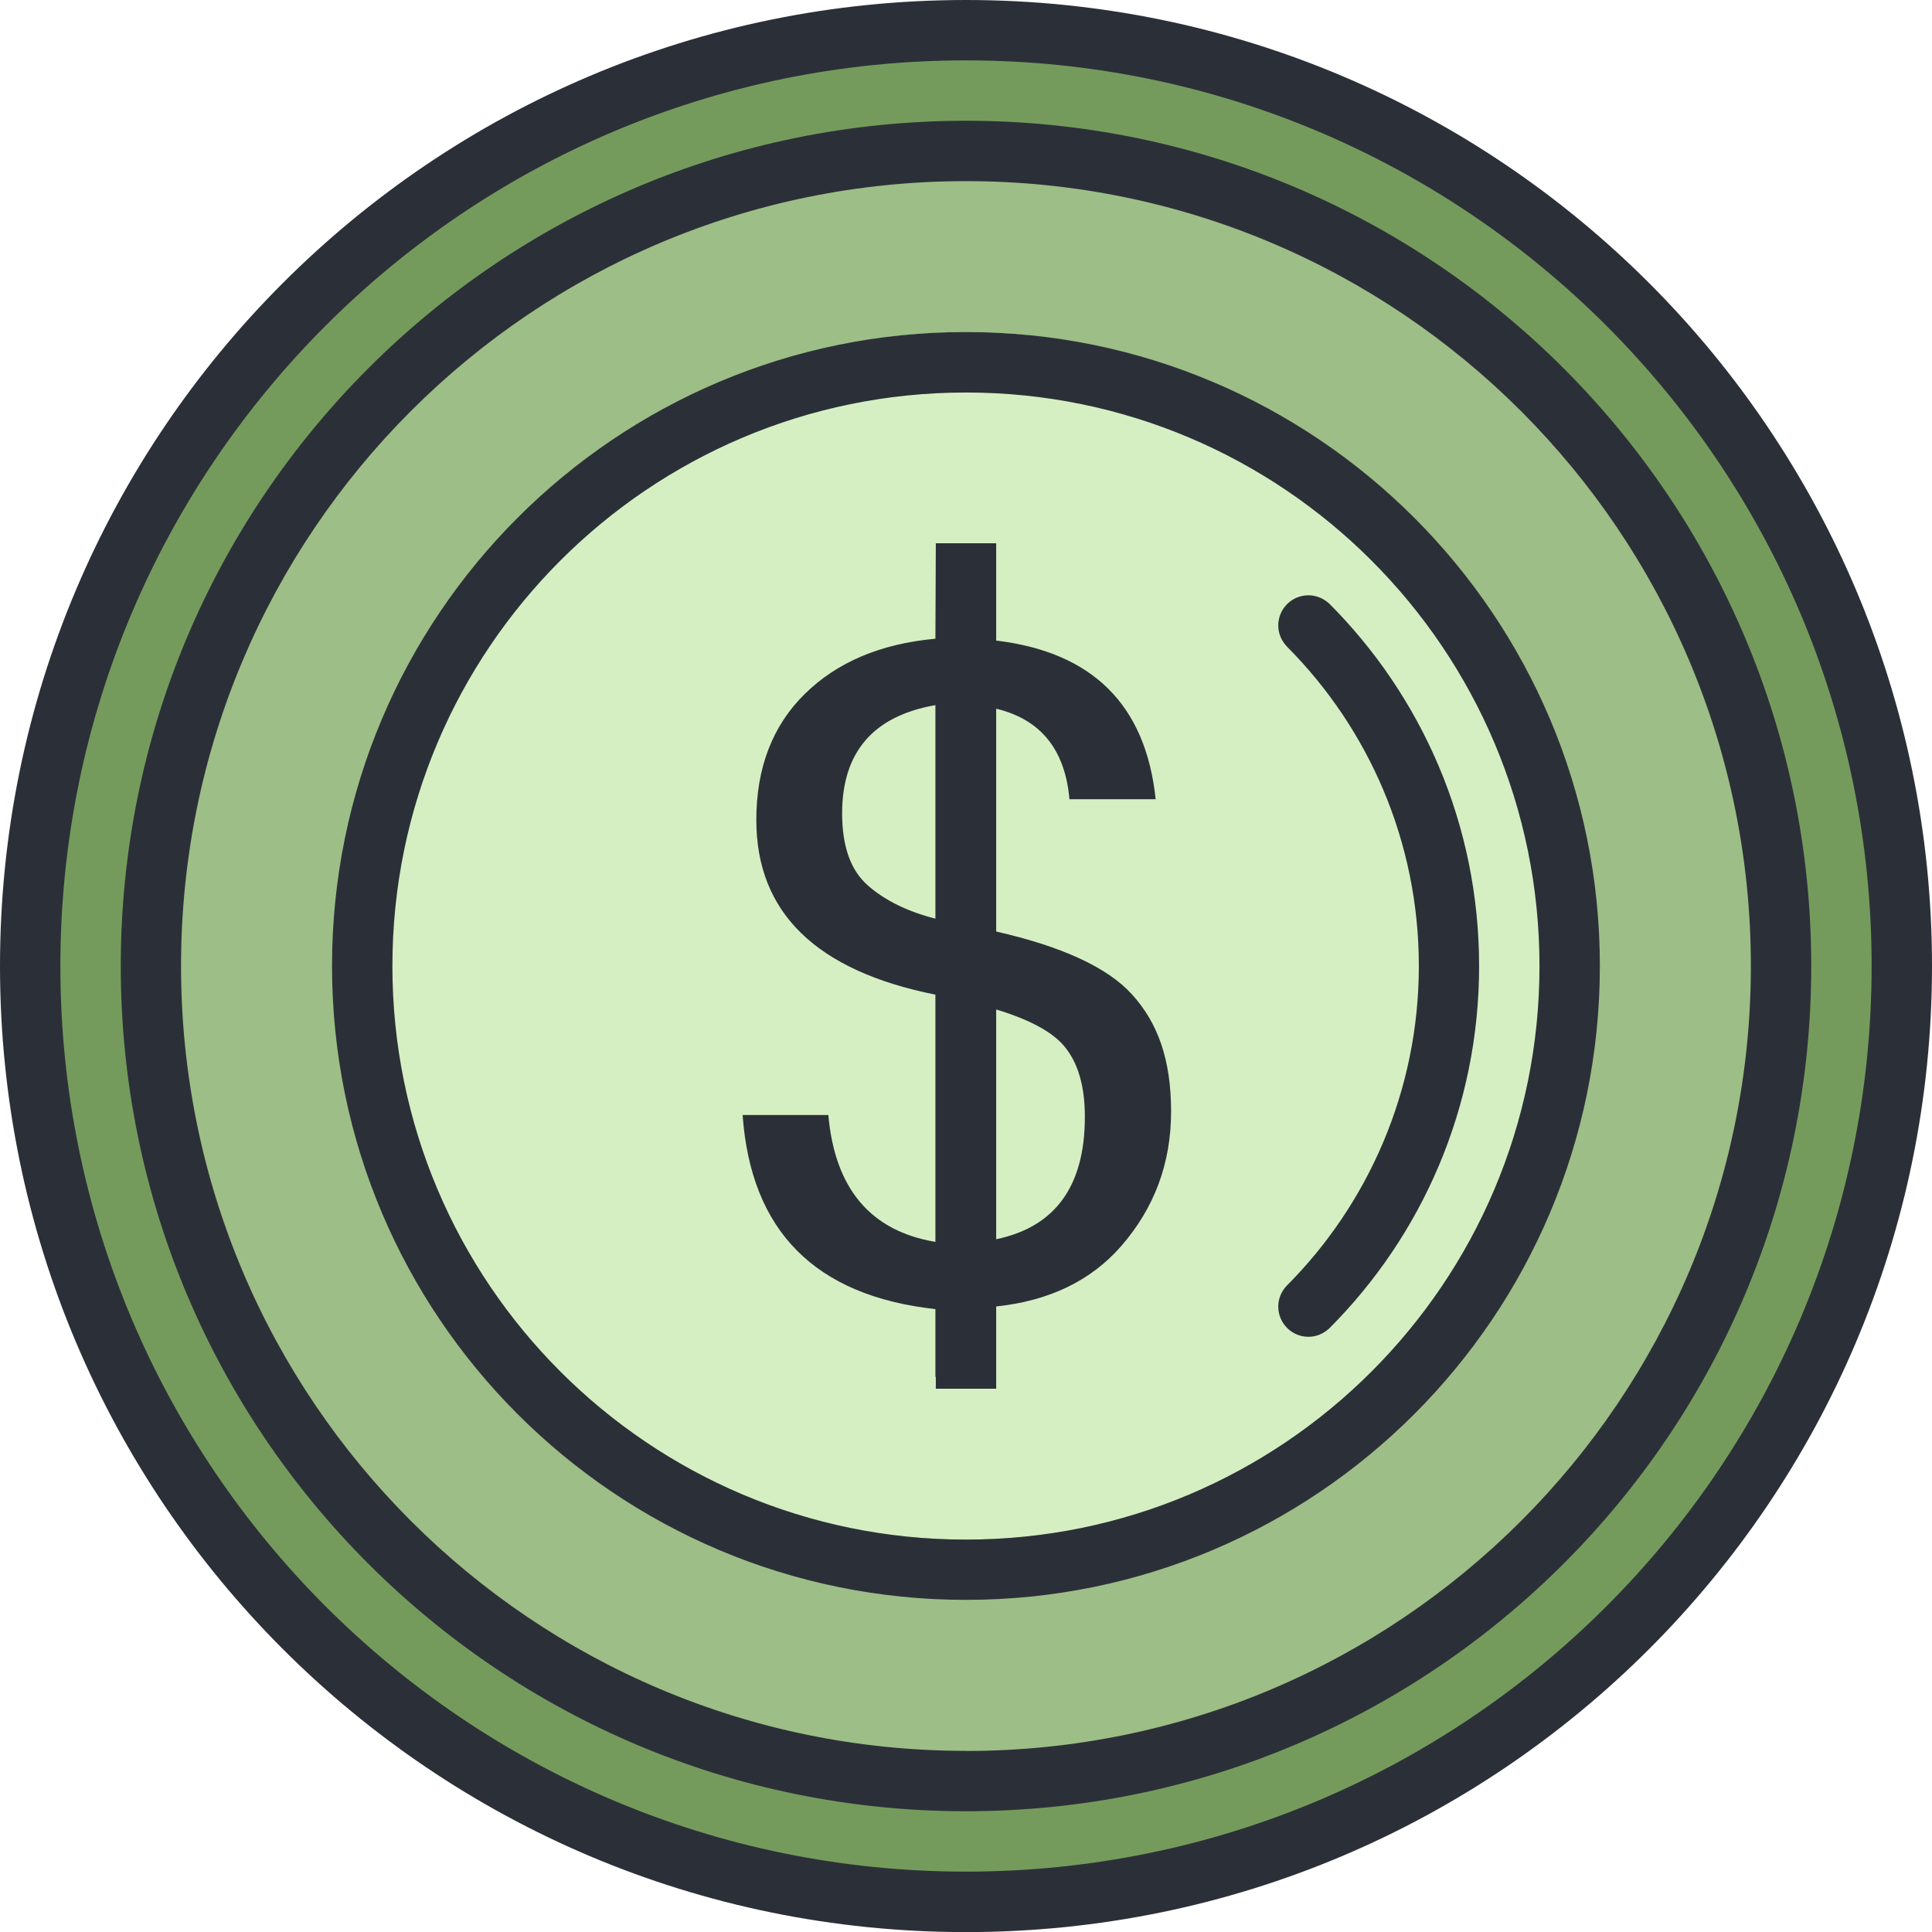
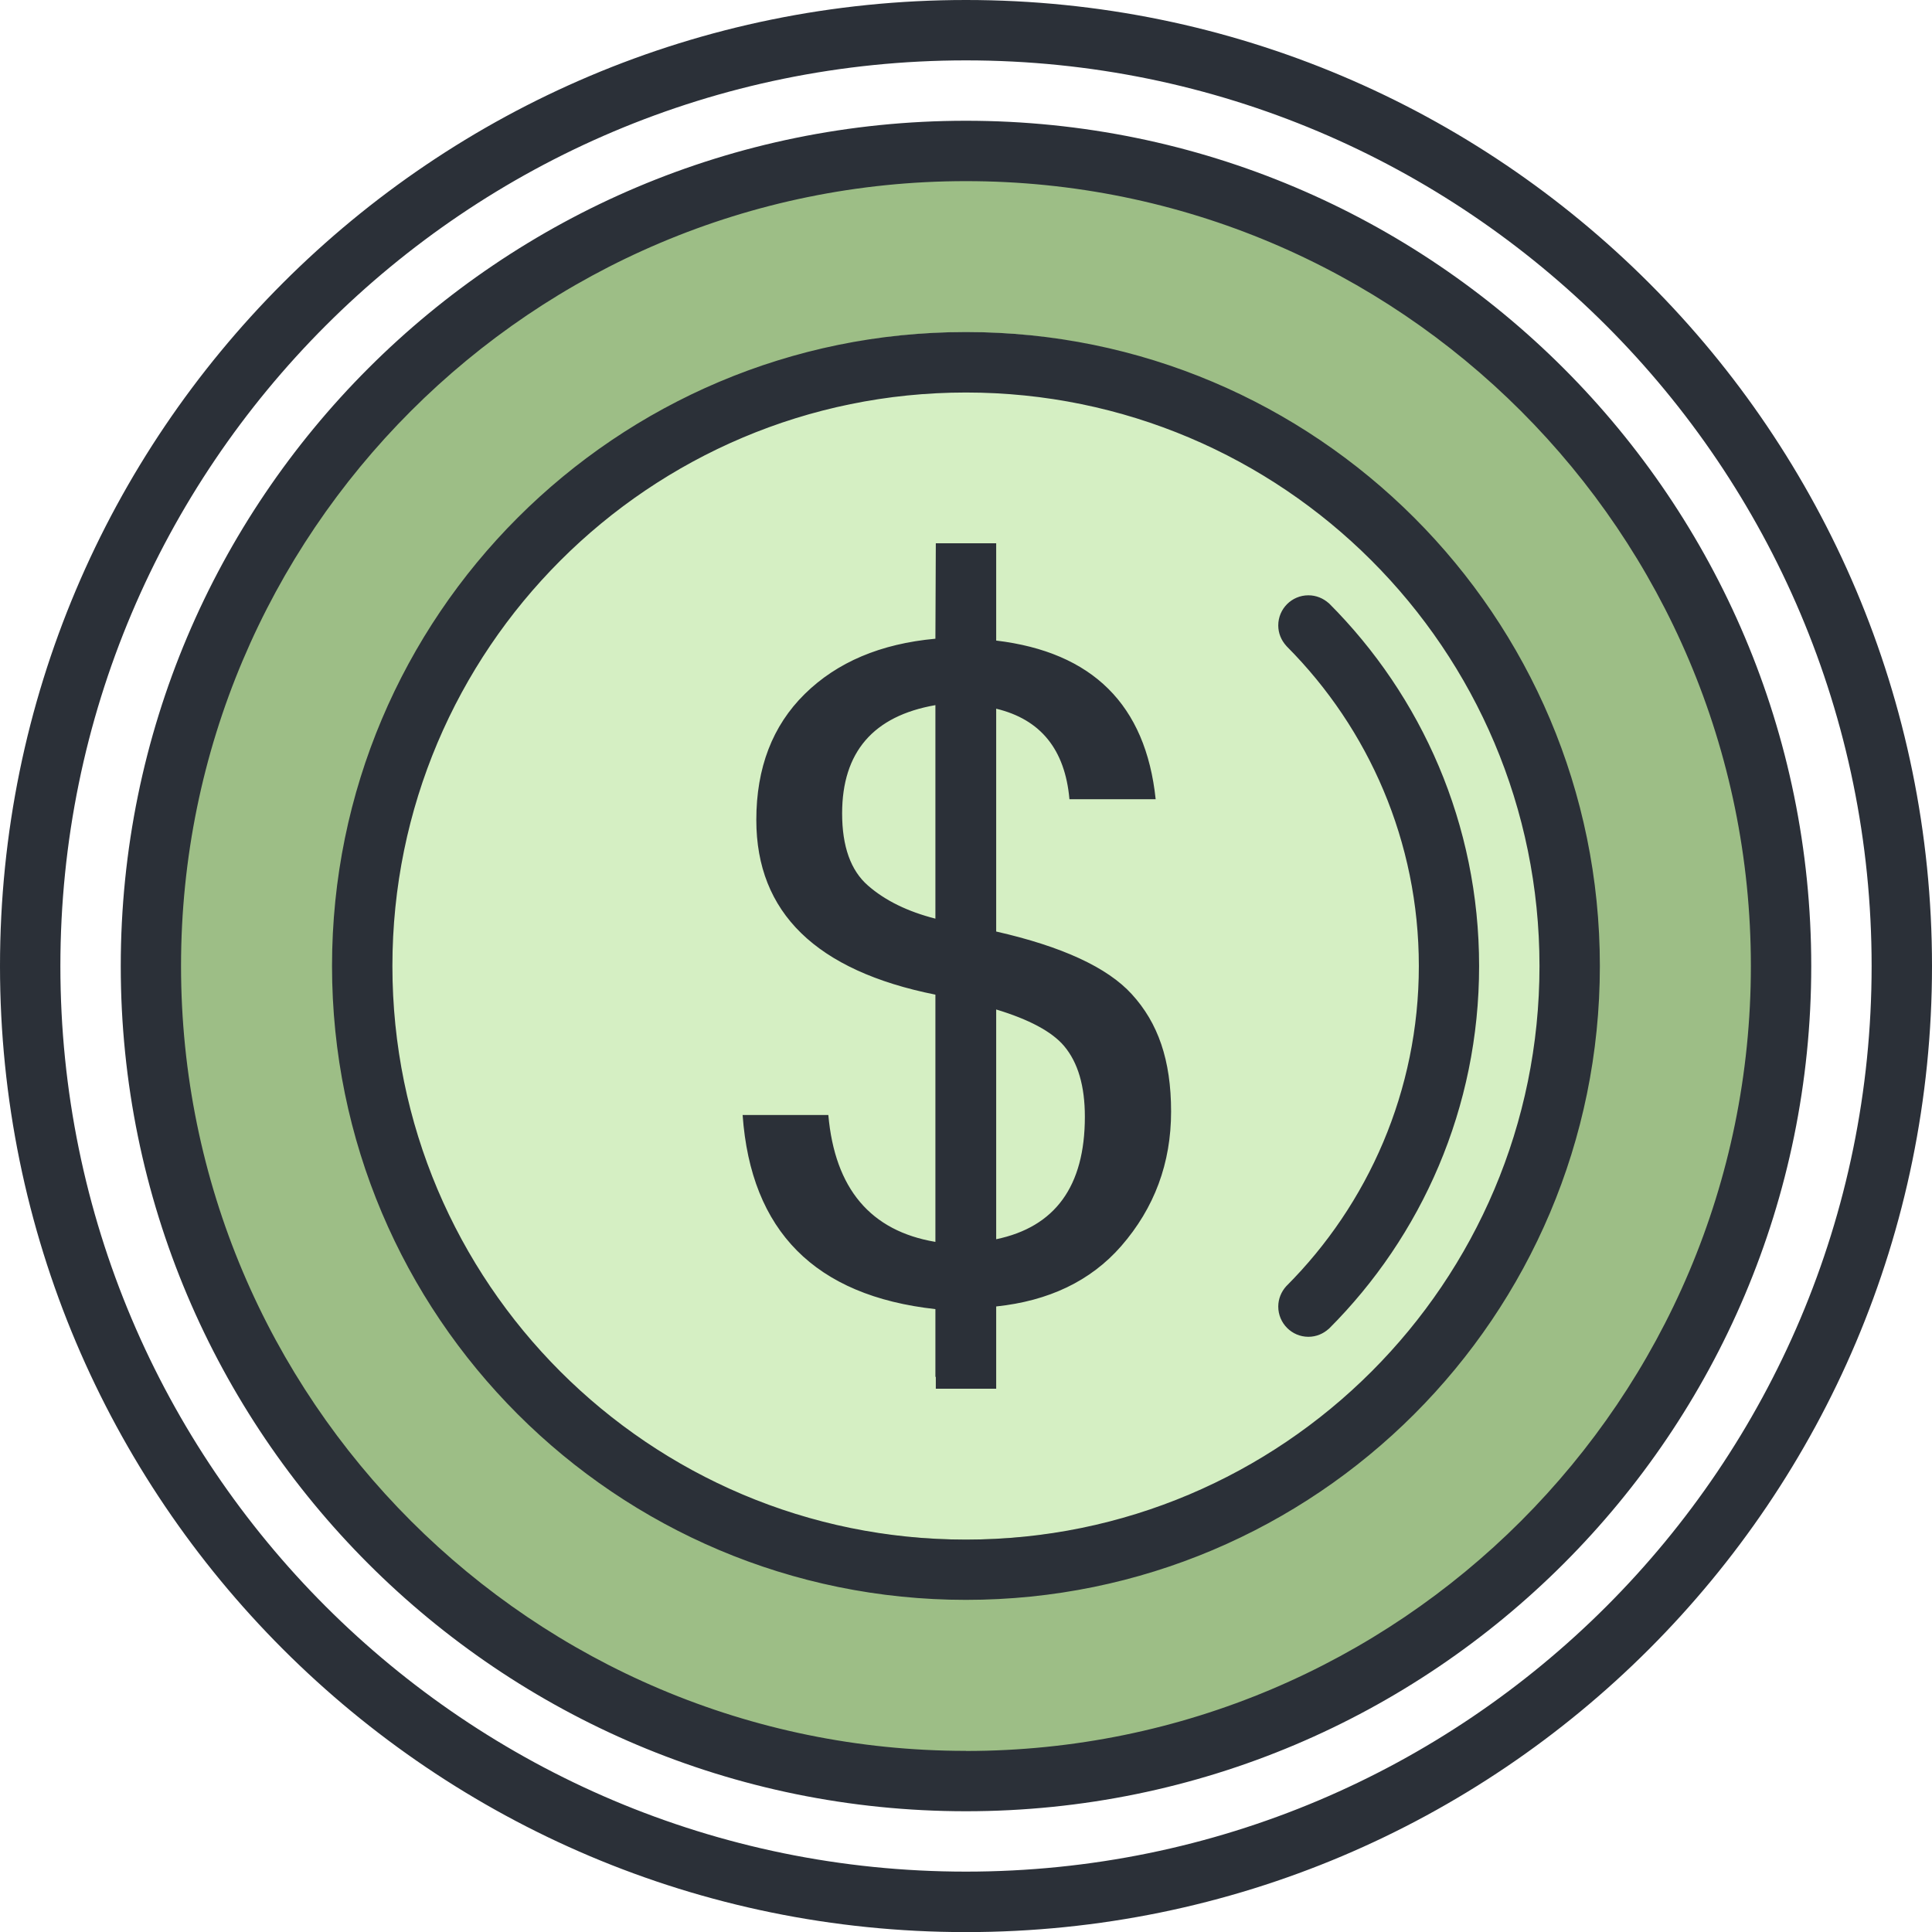
<svg xmlns="http://www.w3.org/2000/svg" width="195" height="195" viewBox="0 0 195 195" fill="none">
  <g id="Layer 1">
    <g id="Group">
-       <path id="Vector" d="M97.495 3.052C45.34 3.052 3.042 45.34 3.042 97.505C3.042 149.671 45.329 191.958 97.495 191.958C149.661 191.958 191.948 149.671 191.948 97.505C191.948 45.34 149.661 3.052 97.495 3.052Z" fill="#759B5C" />
      <path id="Vector_2" d="M97.495 15.23C52.062 15.23 15.23 52.063 15.23 97.505C15.23 142.948 52.062 179.77 97.495 179.77C142.927 179.77 179.76 142.937 179.76 97.505C179.76 52.073 142.937 15.23 97.495 15.23Z" fill="#9DBE86" />
      <path id="Vector_3" d="M97.495 33.512C63.838 33.512 36.554 60.796 36.554 94.453C36.554 128.11 63.838 155.394 97.495 155.394C131.151 155.394 158.436 128.11 158.436 94.453C158.436 60.796 131.151 33.512 97.495 33.512Z" fill="#D5EFC3" />
      <path id="Vector_4" d="M134.121 60.879H134.111C133.564 60.394 132.853 60.085 132.059 60.085C130.378 60.085 129.017 61.446 129.017 63.127C129.017 63.921 129.326 64.632 129.821 65.179L129.893 65.261L129.924 65.292C138.132 73.552 143.206 84.936 143.206 97.505C143.206 110.075 138.091 121.551 129.821 129.821C129.326 130.368 129.017 131.09 129.017 131.873C129.017 133.554 130.378 134.925 132.059 134.925C132.853 134.925 133.564 134.616 134.111 134.121H134.121C143.494 124.758 149.289 111.817 149.289 97.505C149.289 83.193 143.494 70.252 134.121 60.879ZM97.495 176.718C53.743 176.718 18.272 141.246 18.272 97.495C18.272 53.743 53.743 18.282 97.495 18.282C141.246 18.282 176.718 53.754 176.718 97.505C176.718 141.257 141.246 176.728 97.495 176.728M97.495 12.188C50.382 12.188 12.188 50.382 12.188 97.505C12.188 144.629 50.382 182.812 97.495 182.812C144.608 182.812 182.812 144.618 182.812 97.505C182.812 50.392 144.618 12.188 97.495 12.188ZM97.495 155.394C65.529 155.394 39.606 129.471 39.606 97.505C39.606 65.54 65.529 39.617 97.495 39.617C129.46 39.617 155.383 65.54 155.383 97.505C155.383 129.471 129.46 155.394 97.495 155.394ZM97.495 33.512C62.157 33.512 33.512 62.157 33.512 97.495C33.512 132.832 62.157 161.477 97.495 161.477C132.832 161.477 161.477 132.832 161.477 97.495C161.477 62.157 132.832 33.512 97.495 33.512ZM97.495 188.906C47.02 188.906 6.094 147.98 6.094 97.505C6.094 47.031 47.02 6.094 97.495 6.094C147.969 6.094 188.906 47.02 188.906 97.505C188.906 147.99 147.98 188.906 97.495 188.906ZM97.495 0C43.648 0 0 43.659 0 97.505C0 151.352 43.648 195.01 97.495 195.01C151.341 195.01 195 151.352 195 97.505C195 43.659 151.341 0 97.495 0ZM100.547 125.078V101.888C103.847 102.888 106.167 104.115 107.404 105.579C108.807 107.249 109.497 109.621 109.497 112.715C109.497 119.747 106.486 123.841 100.547 125.078ZM94.412 92.721C91.617 92.009 89.338 90.895 87.606 89.38C85.864 87.864 84.997 85.43 84.997 82.1C84.997 75.913 88.142 72.263 94.412 71.17V92.731V92.721ZM100.547 94.01V71.531C105.022 72.603 107.497 75.635 107.94 80.666H116.643C115.643 71.118 110.25 65.818 100.547 64.653V54.836H94.453L94.412 64.467C88.874 64.972 84.482 66.839 81.223 70.046C77.965 73.253 76.336 77.501 76.336 82.76C76.336 92.102 82.368 97.98 94.412 100.392V125.346C87.864 124.243 84.265 119.974 83.605 112.539H74.954C75.789 124.263 82.275 130.791 94.412 132.131V138.968H94.453V140.164H100.547V131.863C105.827 131.306 110.065 129.316 113.158 125.779C116.519 121.923 118.2 117.396 118.2 112.189C118.2 106.981 116.88 103.238 114.23 100.341C111.756 97.629 107.167 95.525 100.547 94.02" fill="#2B3038" />
    </g>
  </g>
</svg>